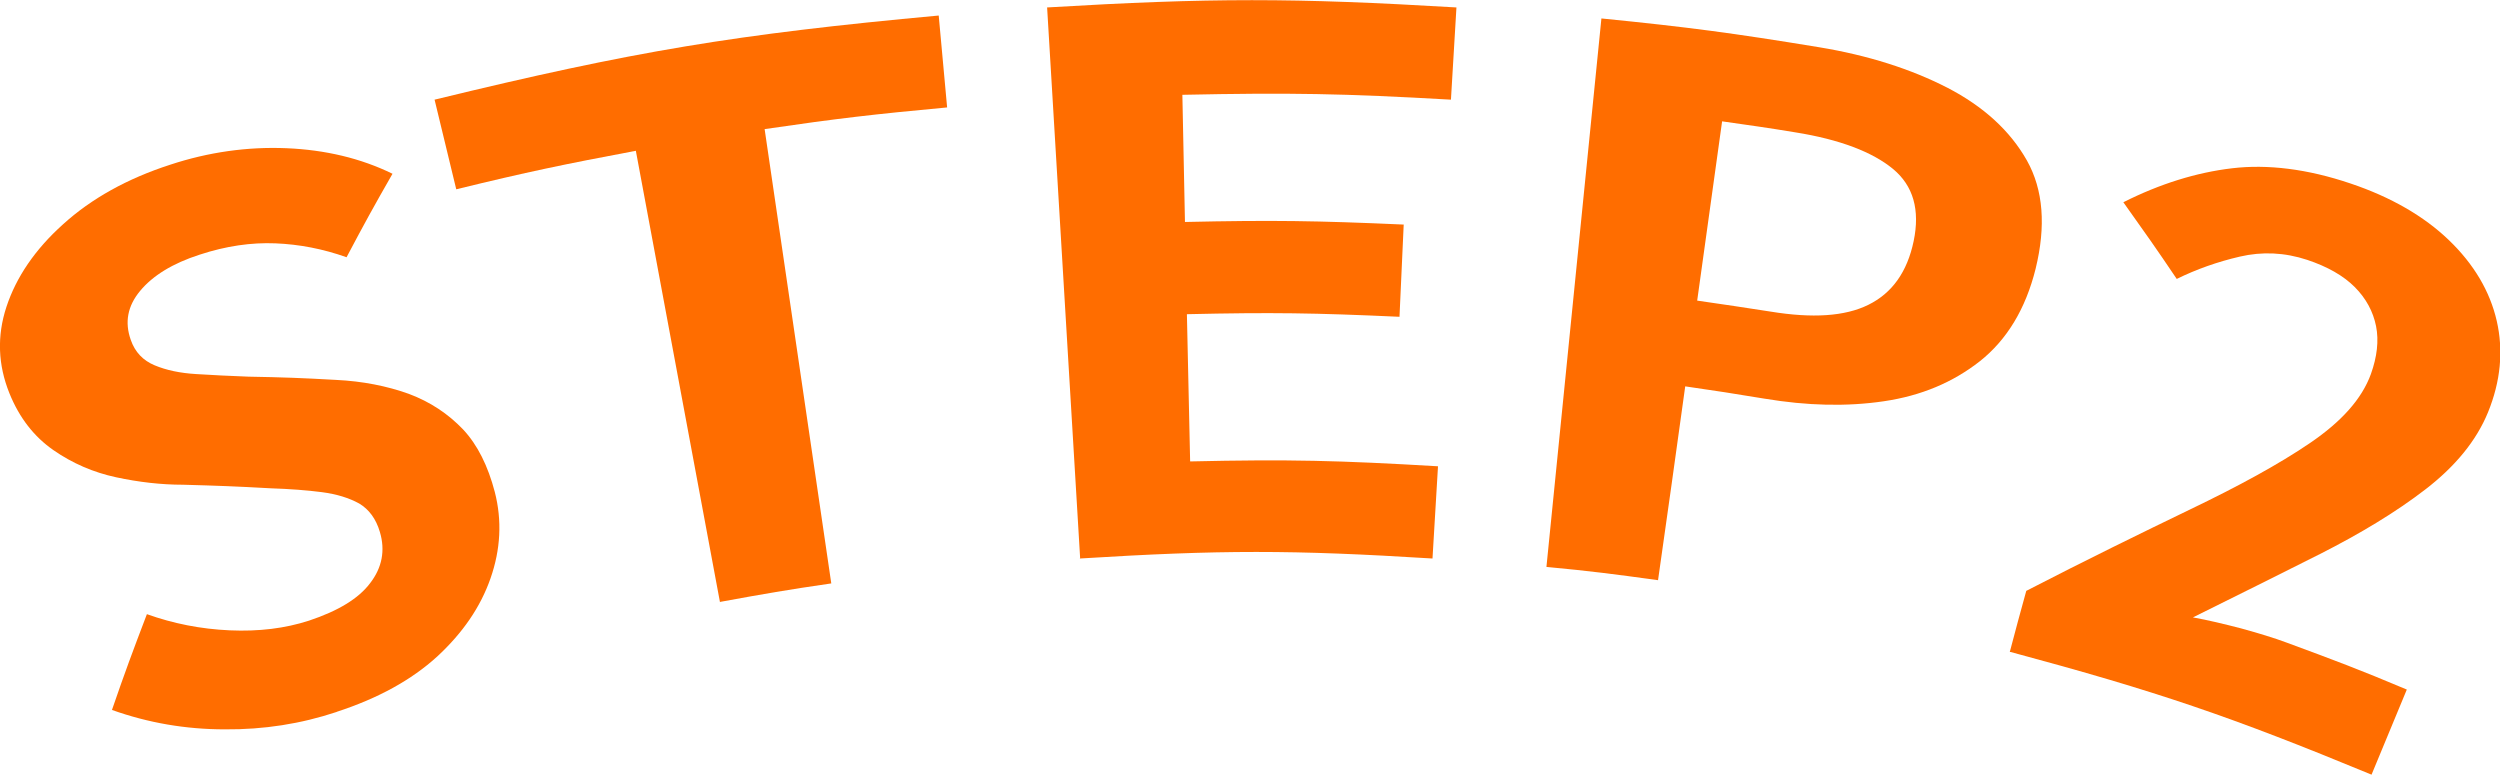
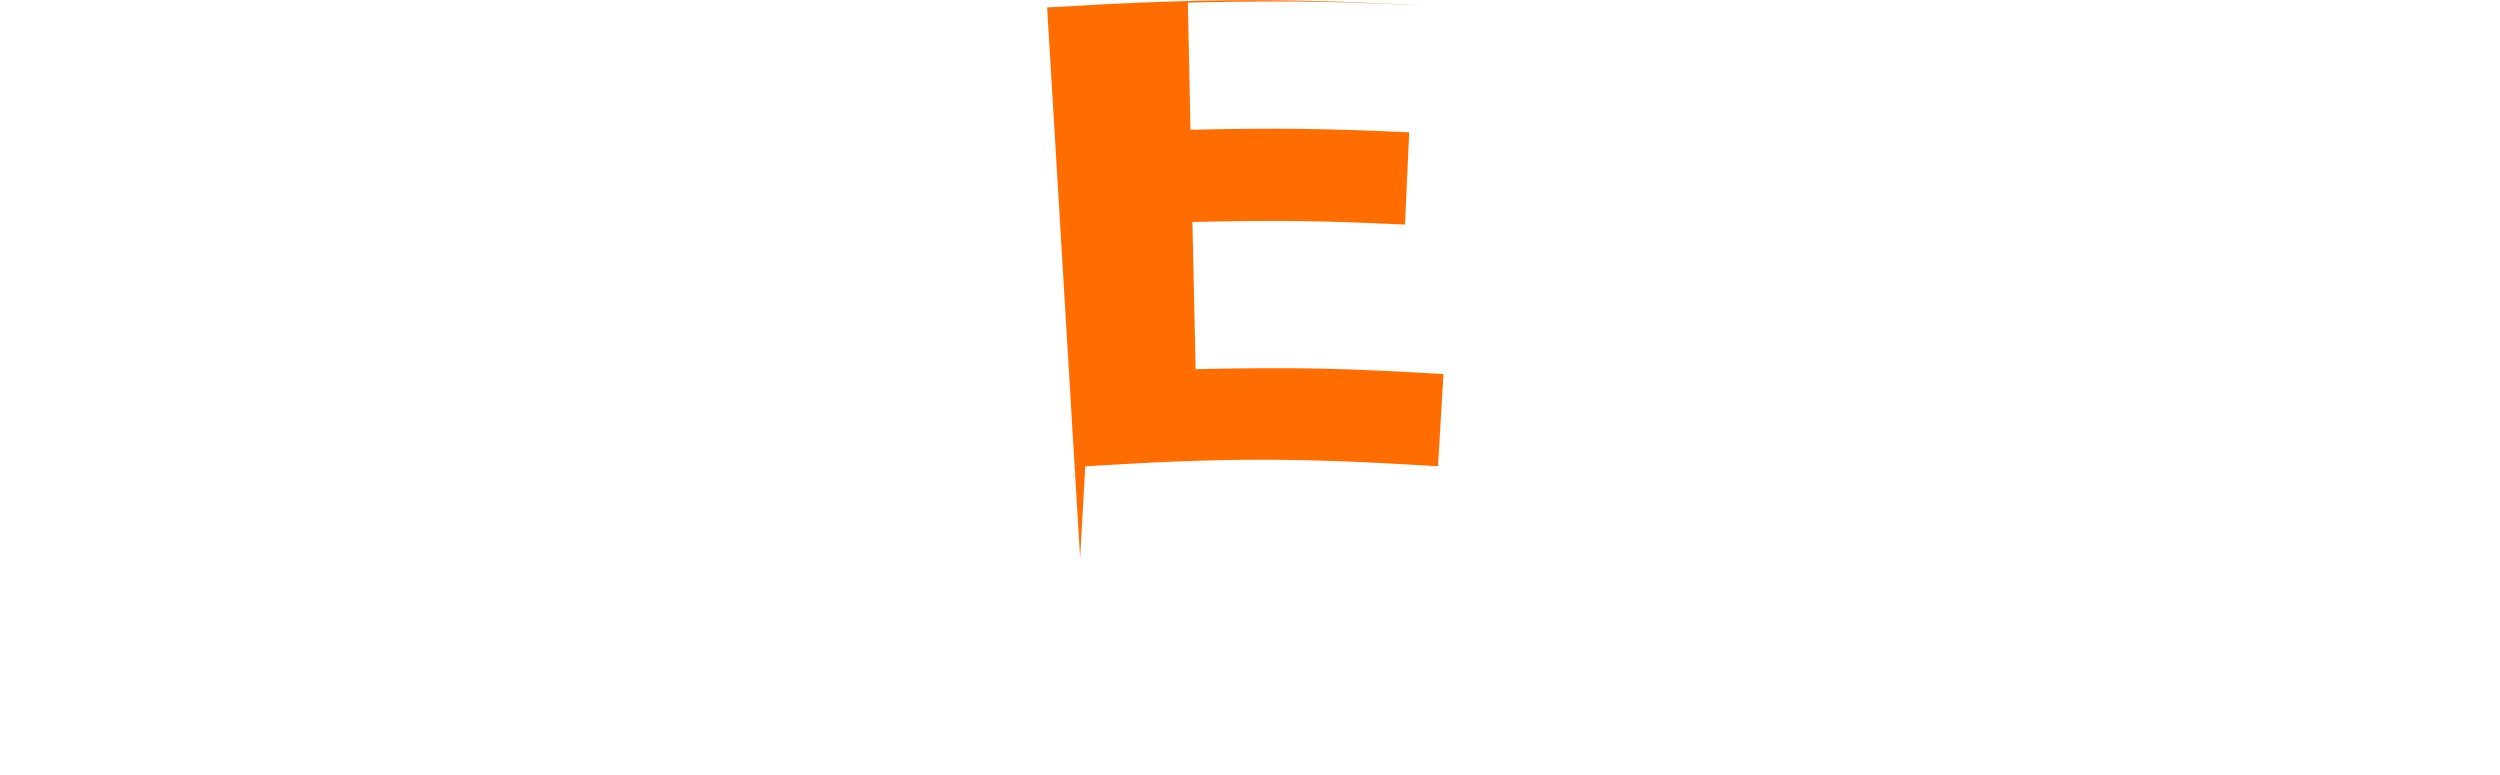
<svg xmlns="http://www.w3.org/2000/svg" id="_レイヤー_2" data-name="レイヤー 2" width="77.26" height="23.94" viewBox="0 0 77.26 23.94">
  <defs>
    <style>
      .cls-1 {
        fill: #ff6d00;
      }
    </style>
  </defs>
  <g id="_レイヤー_2-2" data-name="レイヤー 2">
    <g>
-       <path class="cls-1" d="M10.41,22c-1.11.37-2.26.55-3.46.54-1.21,0-2.37-.2-3.49-.6.41-1.19.63-1.78,1.08-2.96.81.29,1.66.46,2.56.5.9.04,1.71-.06,2.45-.3.9-.3,1.53-.68,1.89-1.16.37-.48.47-1.01.3-1.58-.12-.41-.34-.7-.64-.88-.31-.17-.69-.29-1.15-.35-.46-.06-.99-.1-1.59-.12-1.08-.06-1.62-.08-2.7-.11-.68,0-1.37-.08-2.07-.23-.7-.15-1.35-.43-1.94-.84-.59-.41-1.05-.99-1.36-1.76-.35-.87-.39-1.76-.09-2.67.3-.91.88-1.77,1.75-2.55.87-.79,1.98-1.41,3.31-1.84,1.18-.39,2.39-.56,3.59-.51,1.2.05,2.3.31,3.28.79-.59,1.03-.87,1.54-1.42,2.58-.73-.26-1.46-.4-2.2-.43-.74-.03-1.52.08-2.34.35-.84.27-1.45.65-1.84,1.12s-.48.97-.29,1.51c.13.38.38.64.74.79.36.15.78.24,1.28.27.5.03,1.04.06,1.62.08,1.09.02,1.63.04,2.7.1.83.04,1.58.19,2.25.43.67.25,1.22.62,1.68,1.1.45.48.77,1.13.98,1.93.23.89.18,1.78-.13,2.67-.31.89-.86,1.69-1.65,2.42-.79.72-1.82,1.29-3.11,1.71Z" />
-       <path class="cls-1" d="M22.25,18.61c-1.04-5.58-1.56-8.37-2.6-13.95-2.23.42-3.34.65-5.55,1.19-.27-1.11-.4-1.66-.67-2.77,6.16-1.5,9.3-2.02,15.58-2.6.1,1.14.16,1.7.26,2.84-2.26.21-3.39.34-5.64.67.82,5.62,1.24,8.42,2.06,14.04-1.38.2-2.06.32-3.43.57Z" />
-       <path class="cls-1" d="M33.38,17.24c-.41-6.81-.61-10.21-1.02-17.01,5.06-.3,7.6-.3,12.65,0l-.17,2.85c-3.32-.19-4.98-.22-8.3-.15.03,1.57.05,2.36.08,3.93,2.7-.06,4.06-.04,6.76.08-.05,1.14-.08,1.71-.13,2.85-2.63-.12-3.94-.14-6.57-.08.04,1.82.06,2.73.1,4.55,3.07-.07,4.6-.03,7.66.15-.07,1.14-.1,1.71-.17,2.85-4.35-.27-6.54-.27-10.9,0Z" />
-       <path class="cls-1" d="M47.79,17.53c.68-6.78,1.02-10.17,1.7-16.96,2.7.27,4.05.45,6.73.89,1.51.25,2.83.67,3.96,1.25,1.12.58,1.94,1.33,2.46,2.25.51.91.59,2.03.27,3.34-.31,1.25-.89,2.2-1.72,2.86-.84.66-1.82,1.07-2.97,1.24-1.15.17-2.37.14-3.69-.08-.98-.16-1.47-.24-2.45-.38-.33,2.4-.5,3.59-.84,5.99-1.38-.19-2.07-.28-3.45-.41ZM52.45,9.29c.91.13,1.36.2,2.27.34,1.29.21,2.29.15,3.02-.21.73-.36,1.2-1.01,1.4-1.97.2-.96-.01-1.71-.64-2.23-.63-.52-1.64-.91-3.02-1.13-.9-.15-1.36-.21-2.26-.34-.31,2.21-.46,3.32-.77,5.54Z" />
-       <path class="cls-1" d="M62.11,20.15c.2-.76.3-1.13.51-1.89,1.86-.96,3.56-1.79,5.05-2.51,1.5-.72,2.75-1.4,3.72-2.06.97-.66,1.6-1.36,1.88-2.13.19-.53.25-1.03.16-1.48-.09-.45-.31-.86-.66-1.21-.35-.35-.84-.63-1.47-.84-.7-.23-1.39-.26-2.08-.1-.69.16-1.34.39-1.95.69-.64-.95-.98-1.43-1.65-2.37,1.13-.57,2.26-.92,3.36-1.05,1.1-.13,2.33.02,3.66.47,1.25.42,2.27,1.01,3.04,1.75.77.74,1.27,1.58,1.48,2.5.21.92.12,1.86-.27,2.82-.36.88-1.01,1.67-1.93,2.38-.92.71-2.02,1.37-3.26,2-1.25.63-2.56,1.28-3.93,1.96.45.08.95.2,1.49.34.54.15,1.01.29,1.41.44,1.49.55,2.24.83,3.71,1.45l-1.09,2.63c-4.38-1.81-6.62-2.57-11.15-3.79Z" />
+       <path class="cls-1" d="M33.38,17.24c-.41-6.81-.61-10.21-1.02-17.01,5.06-.3,7.6-.3,12.65,0c-3.32-.19-4.98-.22-8.3-.15.03,1.57.05,2.36.08,3.93,2.7-.06,4.06-.04,6.76.08-.05,1.14-.08,1.71-.13,2.85-2.63-.12-3.94-.14-6.57-.08.04,1.82.06,2.73.1,4.55,3.07-.07,4.6-.03,7.66.15-.07,1.14-.1,1.71-.17,2.85-4.35-.27-6.54-.27-10.9,0Z" />
    </g>
  </g>
</svg>